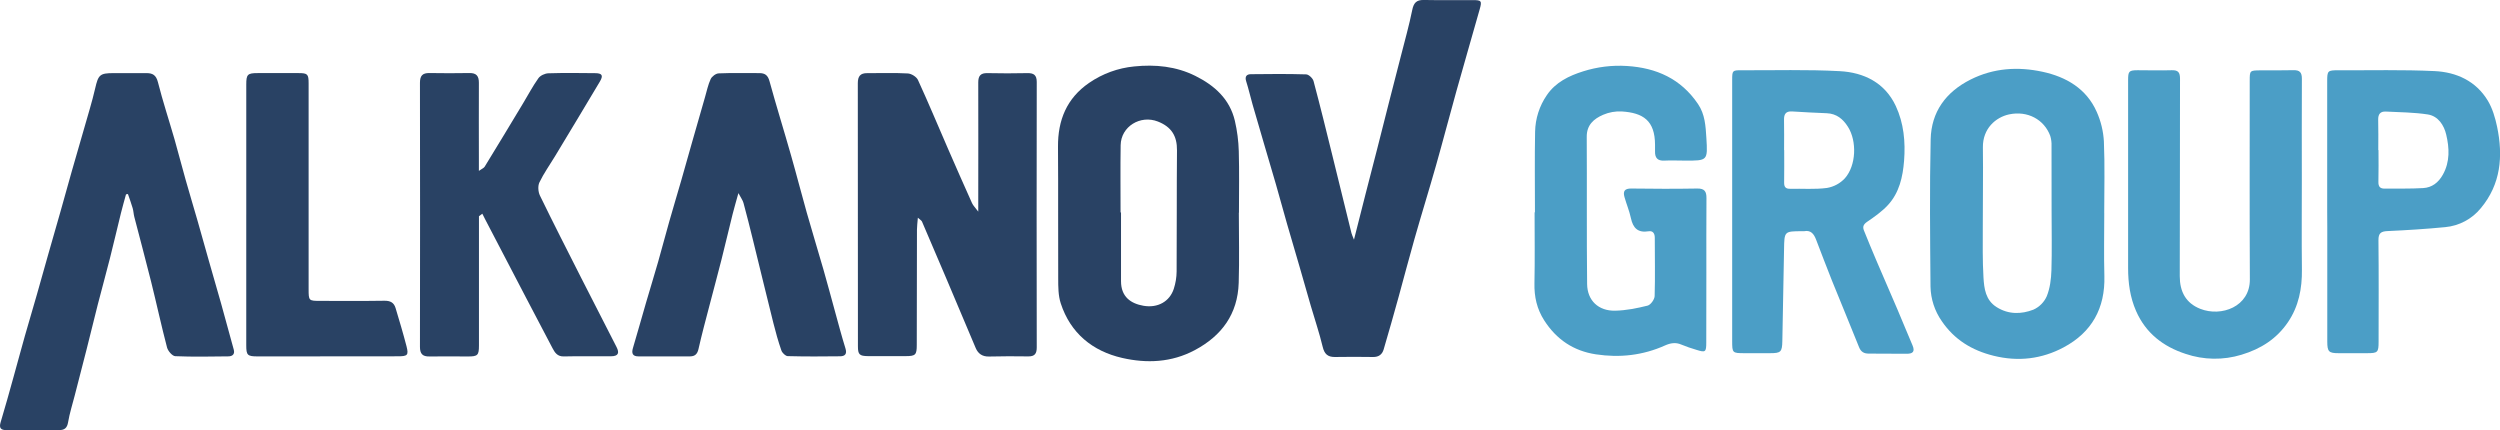
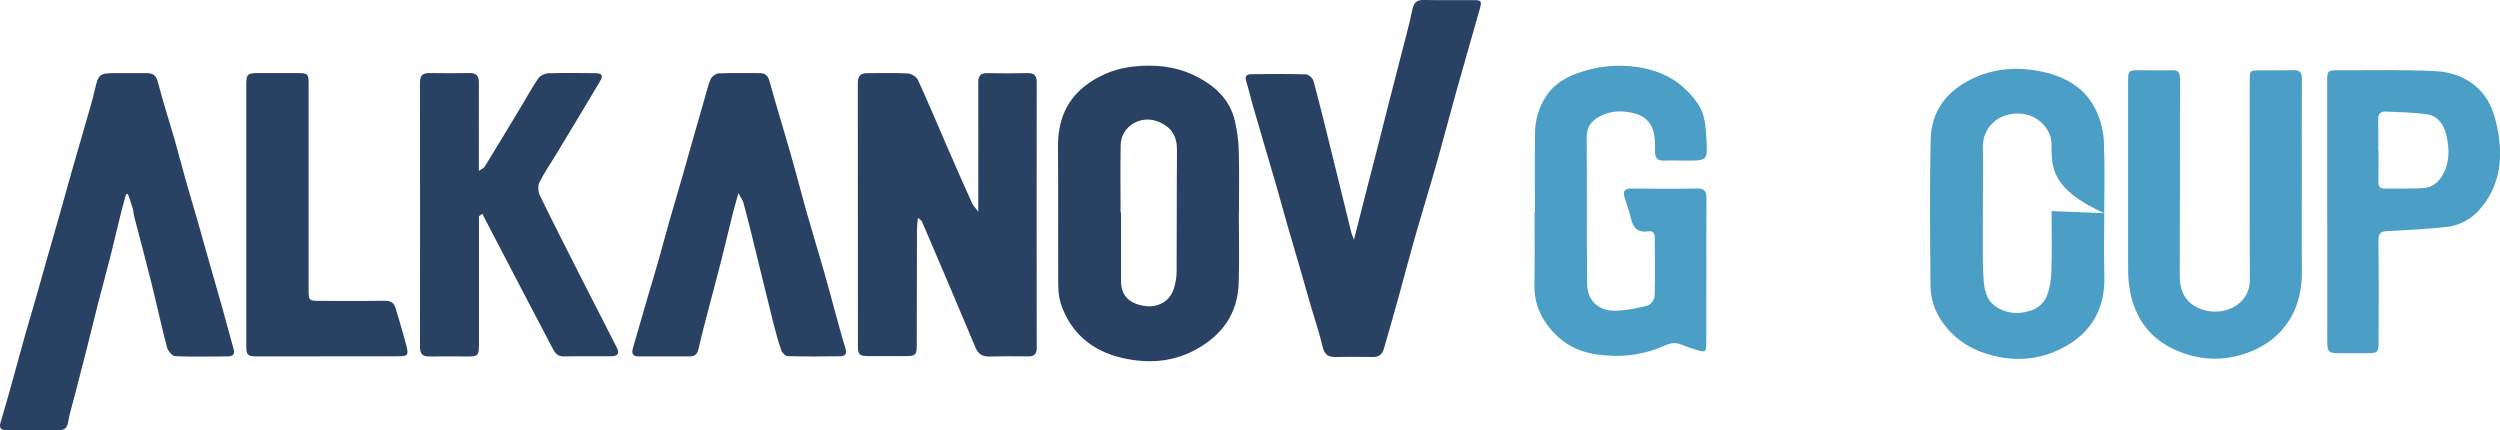
<svg xmlns="http://www.w3.org/2000/svg" viewBox="0 0 1975.17 339.82" overflow="hidden">
  <defs />
  <g id="Слой_2">
    <g id="Слой_1-2">
-       <path d="M1368.54 166.59 1368.54 63.2C1368.54 55.73 1368.72 55.48 1375.89 55.51 1401.78 55.62 1427.72 54.82 1453.55 56.22 1472.55 57.22 1489.16 65.3 1497.77 83.69 1504.13 97.27 1505.52 112.11 1504.35 127.03 1503.35 139.77 1500.57 152.19 1491.7 161.9 1486.95 167.1 1480.93 171.27 1475.08 175.3 1472.19 177.3 1471.49 179.22 1472.63 182.07 1475.8 189.963 1479.05 197.823 1482.38 205.65 1487.91 218.65 1493.59 231.53 1499.12 244.5 1503.12 253.92 1506.97 263.43 1511.01 272.84 1513.18 277.93 1511.15 279.56 1506.2 279.5 1496.27 279.38 1486.34 279.43 1476.41 279.37 1472.83 279.37 1470.3 278.1 1468.81 274.37 1461.81 256.77 1454.46 239.31 1447.39 221.74 1443.06 210.98 1439.01 200.11 1434.82 189.29 1433.16 185.01 1430.82 181.62 1425.41 182.66 1424.83 182.71 1424.24 182.71 1423.66 182.66 1409.66 182.73 1409.76 182.73 1409.52 196.99 1409.12 221.13 1408.67 245.267 1408.17 269.4 1408 278.14 1407 279.05 1398.3 279.04L1378.44 279.04C1368.67 279.04 1368.54 278.91 1368.54 269.39L1368.54 166.59ZM1409.54 118.59 1409.64 118.59C1409.64 127.15 1409.73 135.7 1409.59 144.25 1409.53 147.72 1410.81 149.25 1414.34 149.15 1424.06 148.95 1433.89 149.76 1443.45 148.49 1448.89 147.567 1453.87 144.87 1457.62 140.82 1466.56 130.68 1467.16 111.53 1460.05 100.26 1456.14 94.06 1451.05 89.77 1443.24 89.46 1434.13 89.11 1425.02 88.62 1415.92 88.05 1411.02 87.74 1409.4 90.05 1409.5 94.69 1409.68 102.62 1409.55 110.6 1409.55 118.56Z" fill="#4B9EC6" />
      <path d="M1212.71 167.77C1212.71 146.54 1212.43 125.31 1212.83 104.1 1213.01 93.726 1216.25 83.637 1222.15 75.1 1229.1 64.92 1239.62 59.89 1250.77 56.37 1261.92 52.835 1273.63 51.397 1285.31 52.13 1308.7 53.59 1328.04 62.22 1341.56 82.2 1347.12 90.42 1347.56 99.68 1348.15 108.96 1349.28 126.96 1349.15 126.96 1331.27 126.89 1325.82 126.89 1320.35 126.61 1314.92 126.89 1309.49 127.17 1307.49 124.65 1307.59 119.64 1307.59 117.89 1307.59 116.14 1307.59 114.38 1307.53 95.22 1298.16 89.14 1281.35 88.06 1276.27 87.784 1271.2 88.688 1266.53 90.7 1259.24 93.88 1253.53 98.7 1253.63 108.17 1253.86 146.9 1253.51 185.63 1253.93 224.36 1254.07 237.43 1262.88 245.74 1276.07 245.47 1284.66 245.3 1293.34 243.54 1301.7 241.47 1304.13 240.86 1307.2 236.6 1307.28 233.93 1307.75 218.57 1307.38 203.17 1307.39 187.79 1307.39 184.37 1305.82 182.19 1302.58 182.72 1294.07 184.12 1290.2 180.22 1288.52 172.31 1287.31 166.66 1285.01 161.24 1283.44 155.66 1282.15 151.1 1283.54 148.87 1288.87 148.95 1306.2 149.2 1323.54 149.25 1340.87 148.95 1346.77 148.83 1348.26 151.32 1348.22 156.58 1348.07 176.05 1348.15 195.58 1348.14 215 1348.14 233.5 1348.14 252 1348.07 270.5 1348.07 278.22 1347.45 278.64 1340.41 276.43 1336.34 275.259 1332.33 273.867 1328.41 272.26 1323.9 270.26 1319.65 271.06 1315.55 272.9 1298.01 280.78 1279.74 282.81 1260.86 279.95 1243.17 277.27 1229.68 268.19 1220.02 253.1 1214.25 244.1 1212.09 234.47 1212.32 223.83 1212.71 205.14 1212.43 186.44 1212.43 167.75Z" fill="#4B9EC6" />
-       <path d="M1662.51 168.43C1662.51 184.98 1662.15 201.55 1662.6 218.09 1663.28 243.52 1652.65 262.58 1630.46 274.42 1613.14 283.66 1594.59 285.91 1575.1 281.08 1557.93 276.83 1544.04 268.33 1534.1 253.67 1528.5 245.654 1525.41 236.149 1525.23 226.37 1524.92 187.61 1524.48 148.85 1525.36 110.11 1525.85 88.46 1537.27 72.71 1556.89 62.85 1575.17 53.66 1594.44 52.55 1613.72 56.7 1632.29 60.7 1648.39 69.95 1656.53 88.32 1659.85 95.723 1661.77 103.671 1662.22 111.77 1663.03 130.63 1662.48 149.54 1662.48 168.43ZM1620.9 166.78C1620.9 149.65 1620.9 132.52 1620.85 115.39 1620.97 112.686 1620.63 109.981 1619.85 107.39 1615.07 94.39 1601.85 87.25 1587.25 90.39 1576.85 92.65 1566.42 101.49 1566.62 116.44 1566.89 137.26 1566.52 158.09 1566.54 178.92 1566.54 192.35 1566.28 205.81 1567.08 219.2 1567.61 227.99 1568.7 237.12 1577.48 242.65 1586.86 248.56 1596.95 248.34 1606.54 244.65 1611.26 242.528 1615.03 238.73 1617.11 233.99 1619.65 227.68 1620.55 220.43 1620.77 213.54 1621.24 197.94 1620.9 182.35 1620.9 166.78Z" fill="#4B9EC6" />
+       <path d="M1662.51 168.43C1662.51 184.98 1662.15 201.55 1662.6 218.09 1663.28 243.52 1652.65 262.58 1630.46 274.42 1613.14 283.66 1594.59 285.91 1575.1 281.08 1557.93 276.83 1544.04 268.33 1534.1 253.67 1528.5 245.654 1525.41 236.149 1525.23 226.37 1524.92 187.61 1524.48 148.85 1525.36 110.11 1525.85 88.46 1537.27 72.71 1556.89 62.85 1575.17 53.66 1594.44 52.55 1613.72 56.7 1632.29 60.7 1648.39 69.95 1656.53 88.32 1659.85 95.723 1661.77 103.671 1662.22 111.77 1663.03 130.63 1662.48 149.54 1662.48 168.43ZC1620.9 149.65 1620.9 132.52 1620.85 115.39 1620.97 112.686 1620.63 109.981 1619.85 107.39 1615.07 94.39 1601.85 87.25 1587.25 90.39 1576.85 92.65 1566.42 101.49 1566.62 116.44 1566.89 137.26 1566.52 158.09 1566.54 178.92 1566.54 192.35 1566.28 205.81 1567.08 219.2 1567.61 227.99 1568.7 237.12 1577.48 242.65 1586.86 248.56 1596.95 248.34 1606.54 244.65 1611.26 242.528 1615.03 238.73 1617.11 233.99 1619.65 227.68 1620.55 220.43 1620.77 213.54 1621.24 197.94 1620.9 182.35 1620.9 166.78Z" fill="#4B9EC6" />
      <path d="M1818.6 142.9C1818.6 166.27 1818.4 189.63 1818.67 212.99 1818.84 227.93 1816.15 241.99 1807.67 254.5 1798.75 267.67 1786.23 275.66 1770.95 280.26 1756.53 284.669 1741.08 284.439 1726.8 279.6 1709.15 273.84 1695.36 263.29 1687.66 245.76 1682.88 234.86 1681.34 223.46 1681.35 211.69 1681.4 162.243 1681.4 112.793 1681.35 63.34 1681.35 56.27 1682 55.52 1688.87 55.48 1697.82 55.48 1706.79 55.76 1715.73 55.48 1720.92 55.3 1722.38 57.21 1722.36 62.26 1722.2 114.26 1722.36 166.26 1722.16 218.2 1722.16 230.49 1726.99 239.46 1738.29 243.97 1754.93 250.6 1777.66 242.33 1777.54 220.77 1777.27 168.41 1777.44 116.03 1777.43 63.66 1777.43 55.77 1777.53 55.66 1785.66 55.58 1794.42 55.52 1803.19 55.69 1811.94 55.45 1817 55.31 1818.68 57.26 1818.64 62.33 1818.49 89.17 1818.6 116 1818.6 142.9Z" fill="#4B9EC6" />
      <path d="M1838.64 166.46 1838.64 64.25C1838.64 55.84 1839 55.48 1847.64 55.52 1872.95 55.63 1898.29 54.96 1923.54 56.17 1940.76 57 1956.17 63.99 1965.54 79.53 1969.23 85.68 1971.39 93.05 1972.88 100.16 1977.71 123.32 1975.88 145.51 1959.99 164.51 1953.01 173.054 1942.89 178.437 1931.91 179.45 1916.84 180.91 1901.72 181.87 1886.59 182.55 1881.29 182.79 1879.07 183.96 1879.14 189.88 1879.44 216.54 1879.27 243.22 1879.25 269.88 1879.25 278.48 1878.63 279.05 1869.9 279.04L1847.71 279.04C1839.88 279.04 1838.71 277.88 1838.71 269.82 1838.71 239.82 1838.71 209.84 1838.71 179.88ZM1879 118.57 1879.17 118.57C1879.17 126.93 1879.33 135.3 1879.1 143.65 1879 147.44 1880.44 149.07 1884.1 149.03 1894.21 148.92 1904.34 149.19 1914.42 148.6 1921.42 148.2 1926.52 144.27 1930.02 138.01 1935.76 127.78 1935.17 116.85 1932.66 106.28 1930.92 98.94 1926.32 91.68 1918.1 90.42 1907.21 88.74 1896.1 88.72 1885.02 88.14 1880.68 87.92 1878.81 90.14 1878.93 94.65 1879.16 102.61 1879 110.59 1879 118.57Z" fill="#4B9EC6" />
      <path d="M725.17 172C724.84 176.25 724.46 178.85 724.46 181.45 724.38 211.823 724.33 242.197 724.31 272.57 724.31 280.37 723.31 281.35 715.61 281.36 705.68 281.36 695.75 281.43 685.82 281.36 679.04 281.3 677.82 280.1 677.82 273.64 677.82 204.307 677.79 134.99 677.73 65.69 677.73 60.22 679.73 57.75 685.17 57.79 695.88 57.86 706.61 57.43 717.28 58.03 720.12 58.19 724.17 60.73 725.28 63.25 733.51 81.16 741.09 99.36 748.95 117.44 755.19 131.793 761.523 146.127 767.95 160.44 768.86 162.44 770.59 164.1 772.89 167.2L772.89 158.51C772.89 127.35 773 96.2 772.89 65.05 772.89 59.88 774.79 57.64 780.15 57.77 790.66 58.02 801.15 57.99 811.69 57.77 816.77 57.67 819.1 59.31 819.1 64.77 818.98 134.67 818.98 204.57 819.1 274.47 819.1 279.37 817.52 281.66 812.39 281.58 802.08 281.42 791.75 281.42 781.39 281.68 776.15 281.81 772.79 279.47 770.87 274.97 762.99 256.49 755.24 237.97 747.4 219.44 741.153 204.673 734.85 189.923 728.49 175.19 728.28 174.41 727.3 173.92 725.17 172Z" fill="#294264" />
      <path d="M978.77 168C978.77 186.5 979.24 205 978.66 223.5 977.88 248.03 965.39 265.23 943.93 276.65 925.53 286.45 905.93 287.21 886.59 282.79 863.23 277.43 845.75 263.29 838.06 239.66 836.06 233.52 836.06 226.57 836.06 219.99 835.87 185.33 836.16 150.66 835.89 115.99 835.73 94.92 842.78 77.64 860.46 65.49 871.047 58.201 883.316 53.727 896.11 52.49 912.79 50.79 929.19 52.38 944.43 59.98 959.67 67.58 971.57 78.28 975.63 95.44 977.463 103.346 978.498 111.417 978.72 119.53 979.18 135.68 978.86 151.86 978.86 168.02ZM885.32 167.87 885.68 167.87C885.68 185.963 885.68 204.06 885.68 222.16 885.68 234.54 893.42 239.85 903.47 241.59 914.73 243.53 924.11 238.2 927.37 228.2 928.807 223.78 929.563 219.167 929.61 214.52 929.83 182.6 929.61 150.68 929.9 118.76 930 107.45 925.53 100.23 914.81 96.02 901.04 90.6 885.62 99.88 885.39 114.74 885.11 132.42 885.32 150.14 885.32 167.85Z" fill="#294264" />
      <path d="M1069.73 189.37C1073.02 176.37 1075.82 165.11 1078.73 153.88 1081.89 141.5 1085.14 129.13 1088.3 116.74 1091.3 104.92 1094.3 93.06 1097.3 81.23 1100.5 68.66 1103.79 56.11 1106.99 43.54 1109.99 31.7 1113.34 19.93 1115.75 7.98 1116.89 2.32 1119.02-0.11 1124.87-0.02 1137.72 0.24 1150.57 0.04 1163.42 0.08 1170.42 0.08 1170.94 0.66 1169.09 7.22 1162.99 28.83 1156.7 50.39 1150.65 72.02 1145.18 91.6 1140.07 111.28 1134.52 130.83 1129.02 150.19 1123.04 169.42 1117.52 188.83 1113.2 203.9 1109.29 219.1 1105.1 234.21 1101.21 248.21 1097.3 262.21 1093.17 276.12 1092.04 279.94 1089.36 282.12 1084.88 282.05 1074.76 281.85 1064.63 281.93 1054.51 282.05 1048.97 282.05 1046.37 279.67 1045.02 274.05 1042.42 263.14 1038.78 252.49 1035.64 241.71 1032.64 231.49 1029.78 221.23 1026.82 211 1023.53 199.67 1020.14 188.36 1016.89 177 1013.89 166.57 1011.08 156.1 1008.08 145.68 1004.98 134.89 1001.73 124.15 998.59 113.37 995.53 103.123 992.543 92.873 989.63 82.62 987.89 76.47 986.47 70.22 984.54 64.13 983.35 60.37 985 58.66 988.2 58.62 1002.8 58.44 1017.41 58.32 1031.99 58.76 1033.99 58.83 1037.19 61.83 1037.78 64.03 1042.99 83.49 1047.78 103.03 1052.61 122.63 1057.69 143.14 1062.69 163.63 1067.75 184.18 1068.06 185.41 1068.65 186.57 1069.73 189.37Z" fill="#294264" />
      <path d="M99.55 153.56C98.21 158.5 96.78 163.42 95.55 168.39 92.62 180.24 89.88 192.13 86.88 203.97 83.79 216.18 80.41 228.32 77.28 240.52 74.28 252.34 71.41 264.22 68.41 276.05 65.31 288.26 62.12 300.45 58.99 312.65 57.2 319.65 54.99 326.48 53.81 333.53 53.04 338.25 50.9 339.84 46.53 339.82 32.7 339.76 18.88 339.82 5.05 339.82 0.69 339.82-0.89 338.22 0.48 333.66 4.1 321.61 7.48 309.48 10.83 297.36 13.83 286.73 16.63 276.05 19.65 265.43 22.76 254.43 26.06 243.5 29.2 232.52 32.2 222.09 35.08 211.63 38.04 201.2 41.27 189.84 44.57 178.5 47.79 167.14 50.79 156.51 53.71 145.86 56.73 135.24 59.91 124.07 63.21 112.93 66.39 101.76 69.39 91.14 72.72 80.58 75.19 69.84 77.66 59.1 78.85 57.77 89.77 57.77 98.34 57.77 106.91 57.83 115.48 57.77 120.56 57.71 123.34 59.26 124.78 64.94 128.63 80.13 133.56 95.05 137.9 110.12 140.9 120.73 143.67 131.44 146.67 142.06 149.72 152.87 152.98 163.61 156.08 174.4 159.08 185.01 162.03 195.66 165.08 206.28 168.26 217.46 171.55 228.6 174.68 239.78 178.08 251.91 181.38 264.06 184.68 276.21 185.68 279.82 183.68 281.51 180.47 281.55 166.47 281.71 152.41 282.01 138.47 281.41 136.14 281.31 132.71 277.32 131.98 274.56 127.45 257.31 123.7 239.86 119.39 222.56 115.14 205.45 110.51 188.43 106.11 171.35 105.52 169.1 105.47 166.7 104.82 164.48 103.72 160.7 102.34 157.01 101.07 153.28Z" fill="#294264" />
      <path d="M378.41 170.84 378.41 177.76C378.41 209.5 378.41 241.24 378.41 272.98 378.41 280.69 377.41 281.67 369.63 281.63 359.51 281.63 349.38 281.48 339.26 281.63 333.76 281.73 331.78 279.5 331.79 273.95 331.917 204.43 331.917 134.913 331.79 65.4 331.79 59.84 333.79 57.63 339.28 57.71 349.79 57.87 360.28 57.91 370.82 57.71 376.48 57.58 378.38 60.14 378.35 65.47 378.24 85.92 378.35 106.37 378.35 126.81L378.35 135C380.67 133.37 382.23 132.81 382.91 131.71 393.11 115.043 403.24 98.33 413.3 81.57 417.3 74.95 420.91 68.06 425.39 61.78 426.91 59.65 430.53 58 433.25 57.91 445.5 57.51 457.78 57.68 470.05 57.8 475.77 57.8 476.83 59.59 473.91 64.49 462.14 84.28 450.23 103.99 438.34 123.7 434.25 130.5 429.57 137 426.17 144.11 424.83 146.92 425.17 151.57 426.57 154.48 437.14 176.22 448.14 197.76 459.07 219.32 468.343 237.607 477.677 255.867 487.07 274.1 489.61 279.01 488.44 281.43 482.76 281.47 470.3 281.58 457.83 281.3 445.38 281.6 440.38 281.72 438.33 278.51 436.57 275.18 422.4 248.34 408.41 221.4 394.37 194.5 390.703 187.467 387.037 180.437 383.37 173.41 382.58 171.9 381.84 170.41 381.07 168.85Z" fill="#294264" />
      <path d="M583.39 152.57C581.53 159.33 580.06 164.25 578.81 169.22 575.81 181.22 573 193.34 569.96 205.36 566.92 217.38 563.64 229.36 560.53 241.36 557.53 252.8 554.45 264.22 551.86 275.75 550.96 279.75 549.02 281.54 545.22 281.56 531.593 281.607 517.967 281.607 504.34 281.56 499.75 281.56 498.83 279.1 500.08 274.93 503.63 263.07 506.91 251.13 510.38 239.25 513.52 228.47 516.85 217.74 519.94 206.95 522.94 196.34 525.75 185.66 528.76 175.05 531.88 164.05 535.19 153.13 538.35 142.15 541.3 131.92 544.15 121.66 547.06 111.42 550.353 99.853 553.667 88.303 557 76.77 558.4 71.94 559.42 66.92 561.51 62.4 562.51 60.33 565.57 58.06 567.78 57.97 578.47 57.51 589.19 57.8 599.9 57.76 604.36 57.76 606.65 59.38 607.96 64.16 613.33 83.76 619.41 103.16 624.96 122.71 629.28 137.79 633.14 152.99 637.42 168.08 641.7 183.17 646.32 198.15 650.65 213.22 653.7 223.82 656.51 234.5 659.45 245.14 662.24 255.22 664.88 265.34 667.98 275.32 669.34 279.7 667.56 281.44 663.81 281.49 649.99 281.66 636.16 281.73 622.35 281.36 620.59 281.31 618.01 278.81 617.35 276.9 614.87 269.78 612.83 262.48 611 255.15 605.54 233.35 600.29 211.5 594.91 189.67 592.5 179.89 590.07 170.11 587.42 160.39 586.81 158.16 585.29 156.18 583.39 152.57Z" fill="#294264" />
      <path d="M194.57 169.56 194.57 66.75C194.57 58.75 195.57 57.75 203.7 57.75 214.41 57.75 225.12 57.75 235.83 57.75 243.02 57.75 243.83 58.57 243.83 65.81 243.83 119.937 243.83 174.07 243.83 228.21 243.83 237.73 243.83 237.73 253.52 237.72 270.26 237.72 287.01 237.87 303.75 237.61 308.4 237.54 311.26 239.09 312.54 243.41 315.54 253.41 318.54 263.41 321.17 273.55 322.98 280.63 322.02 281.49 314.39 281.5 284.603 281.54 254.81 281.567 225.01 281.58 217.81 281.58 210.6 281.58 203.4 281.58 195.51 281.58 194.56 280.58 194.56 272.94L194.56 169.56Z" fill="#294264" />
    </g>
  </g>
</svg>